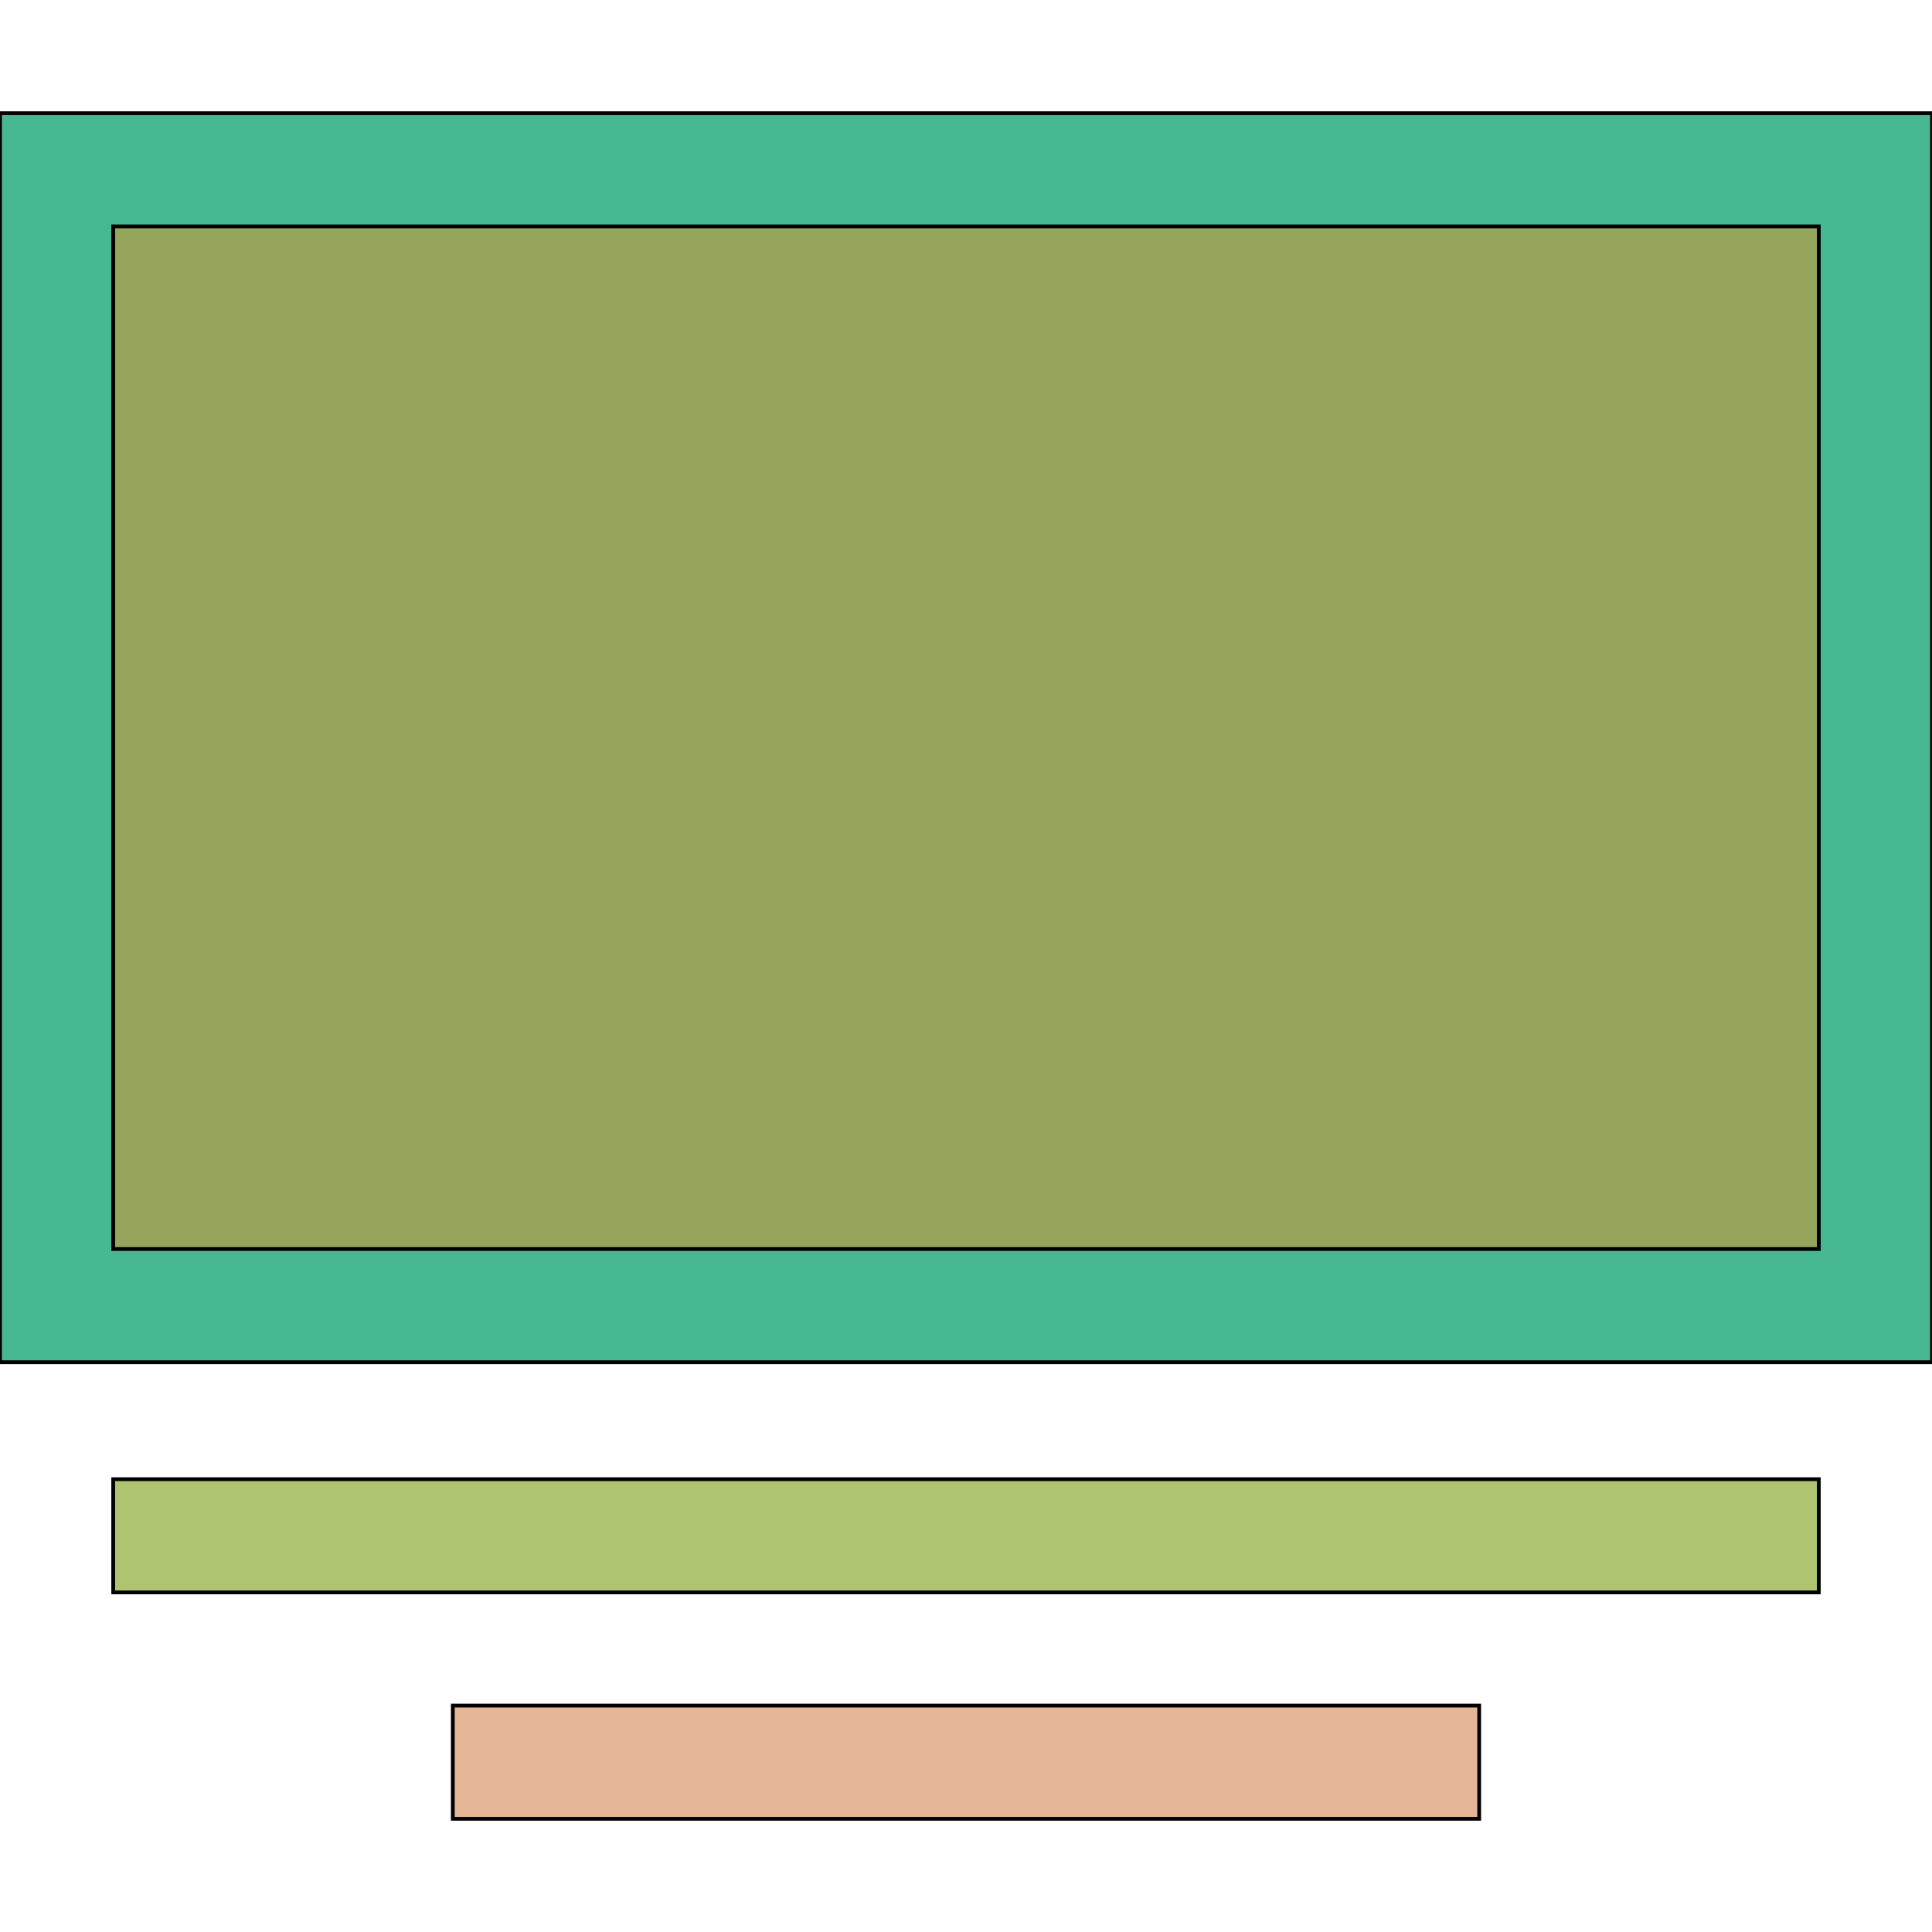
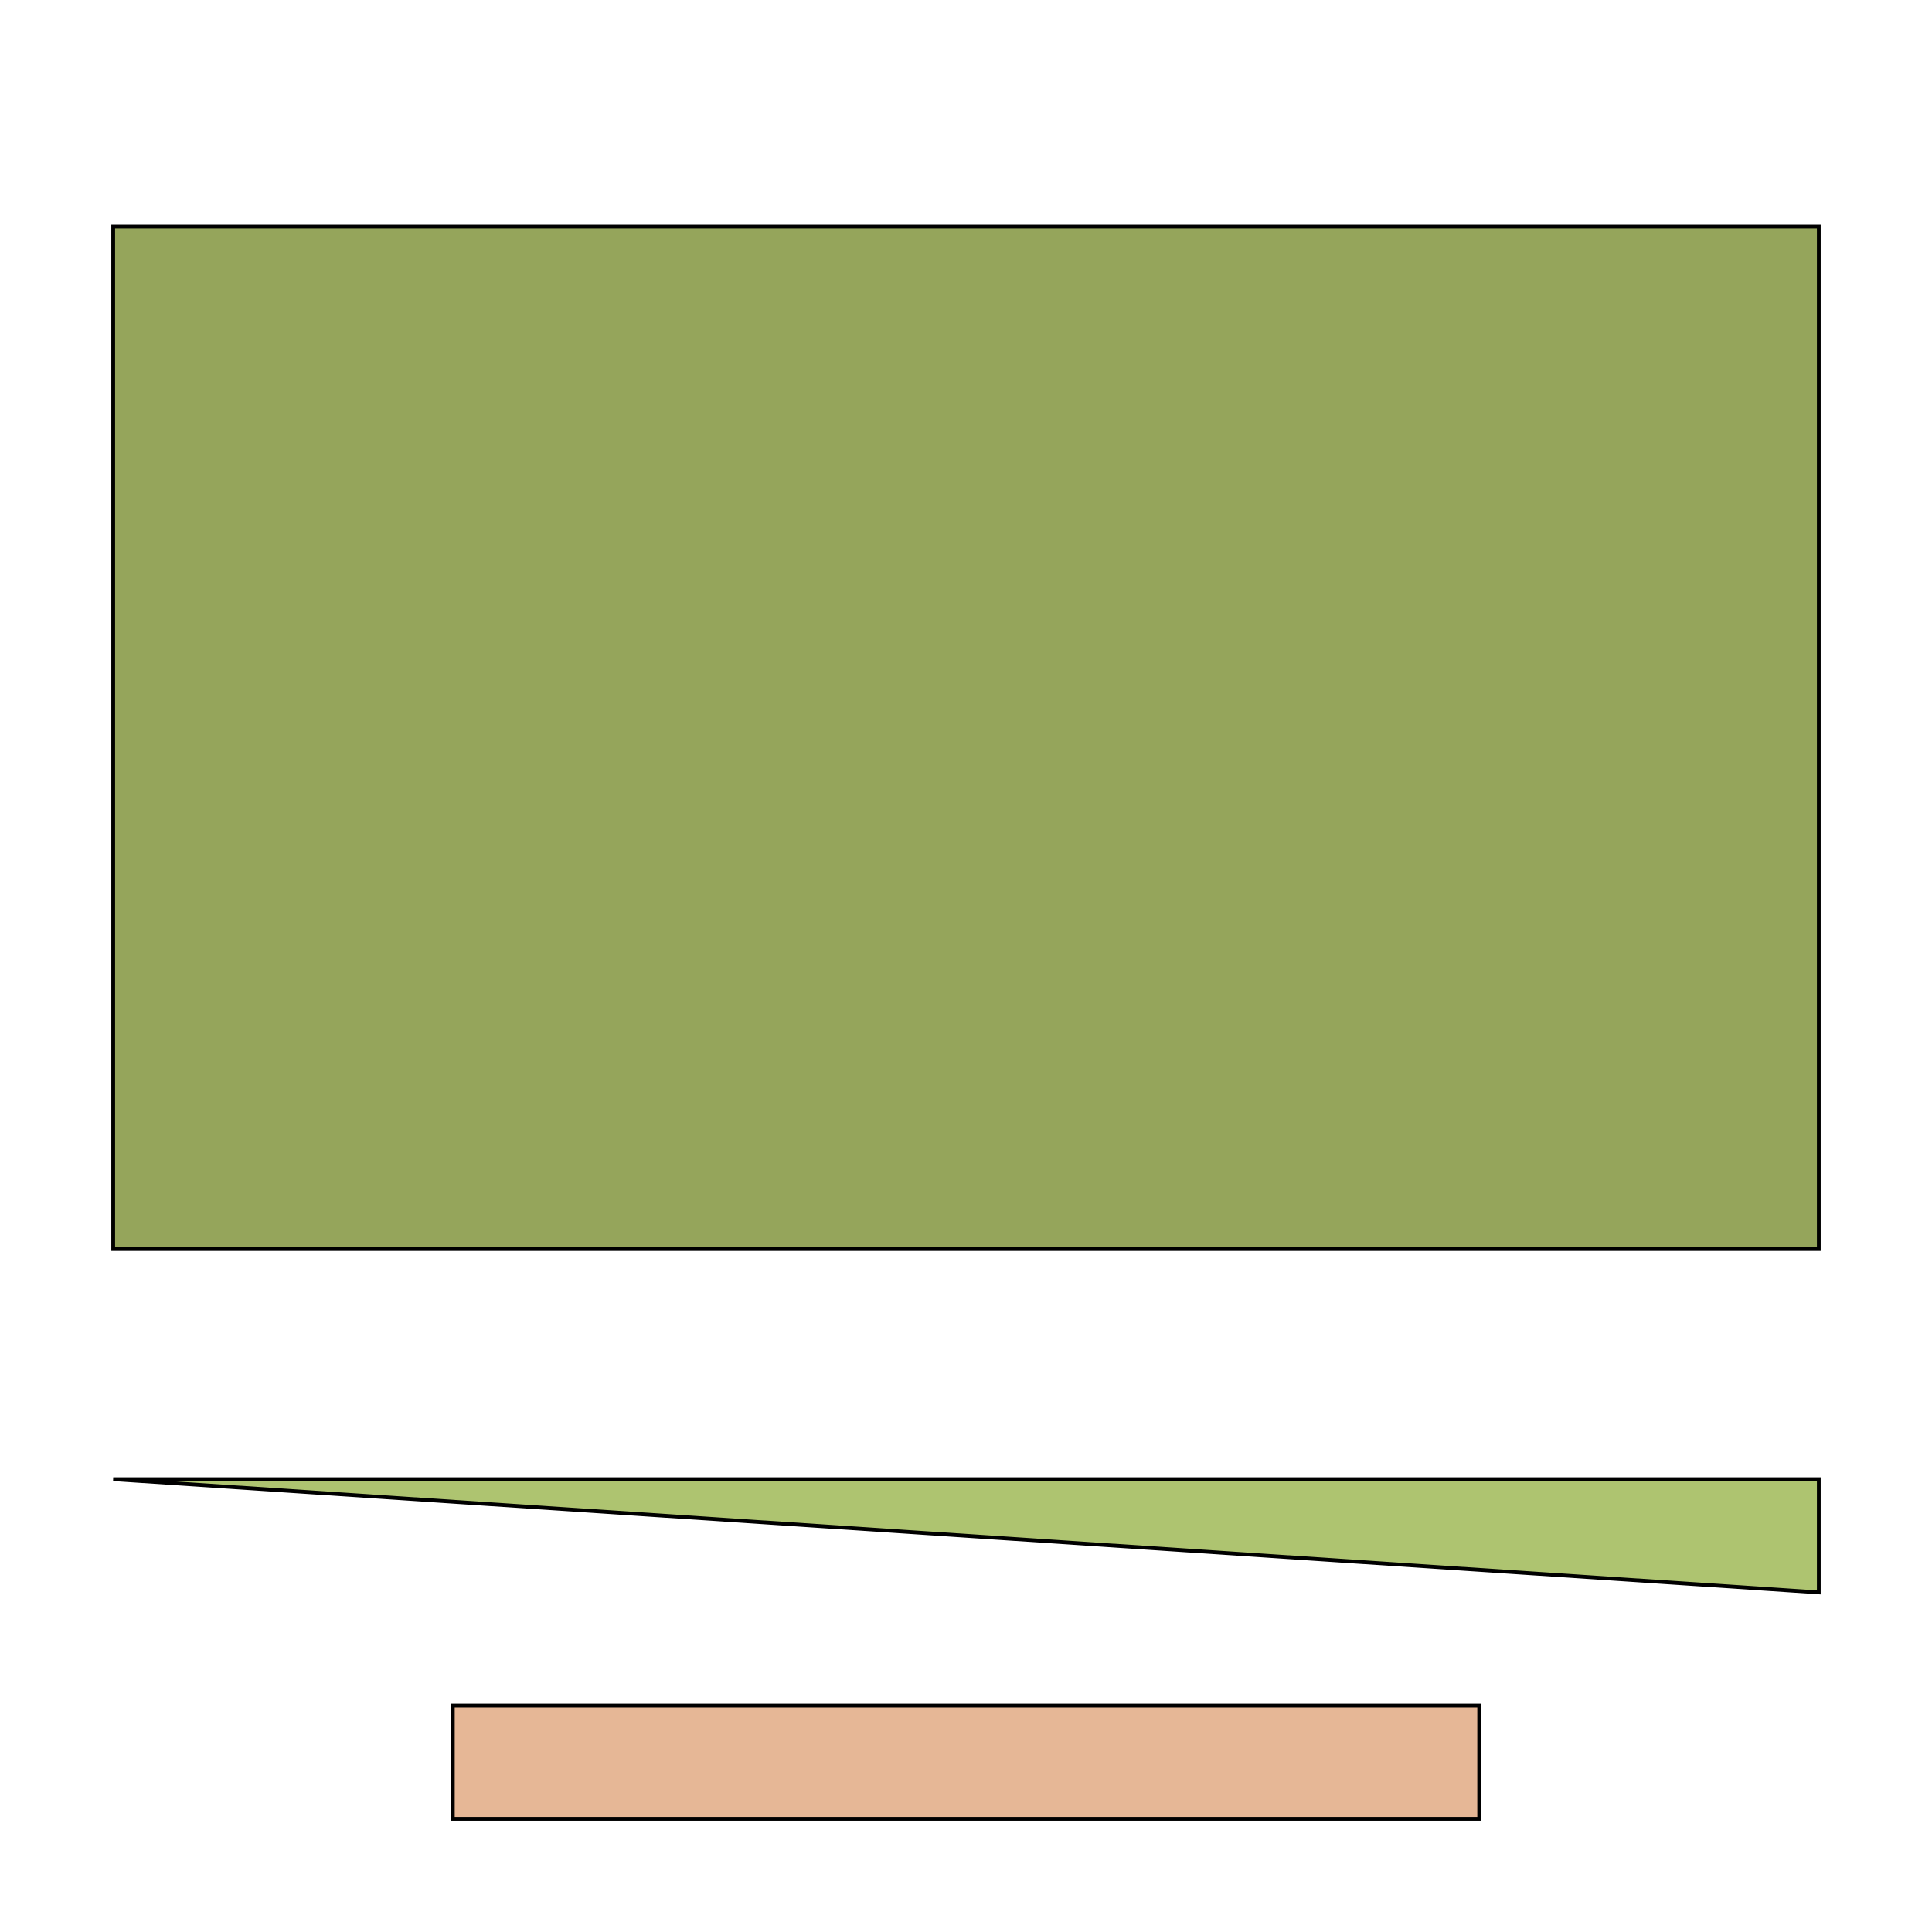
<svg xmlns="http://www.w3.org/2000/svg" id="th_the_layout-media-center-alt" width="100%" height="100%" version="1.1" preserveAspectRatio="xMidYMin slice" data-uid="the_layout-media-center-alt" data-keyword="the_layout-media-center-alt" viewBox="0 0 512 512" data-colors="[&quot;#47b892&quot;,&quot;#95a55b&quot;,&quot;#aec470&quot;,&quot;#e6b796&quot;]">
-   <path id="th_the_layout-media-center-alt_2" d="M512 30L512 361L0 361L0 30Z " fill-rule="evenodd" fill="#47b892" stroke-width="1" stroke="#000000" />
  <path id="th_the_layout-media-center-alt_3" d="M482 60L30 60L30 331L482 331Z " fill-rule="evenodd" fill="#95a55b" stroke-width="1" stroke="#000000" />
-   <path id="th_the_layout-media-center-alt_0" d="M30 392L482 392L482 422L30 422Z " fill-rule="evenodd" fill="#aec470" stroke-width="1" stroke="#000000" />
+   <path id="th_the_layout-media-center-alt_0" d="M30 392L482 392L482 422Z " fill-rule="evenodd" fill="#aec470" stroke-width="1" stroke="#000000" />
  <path id="th_the_layout-media-center-alt_1" d="M120 482L392 482L392 452L120 452Z " fill-rule="evenodd" fill="#e6b796" stroke-width="1" stroke="#000000" />
  <defs id="SvgjsDefs55321" />
</svg>